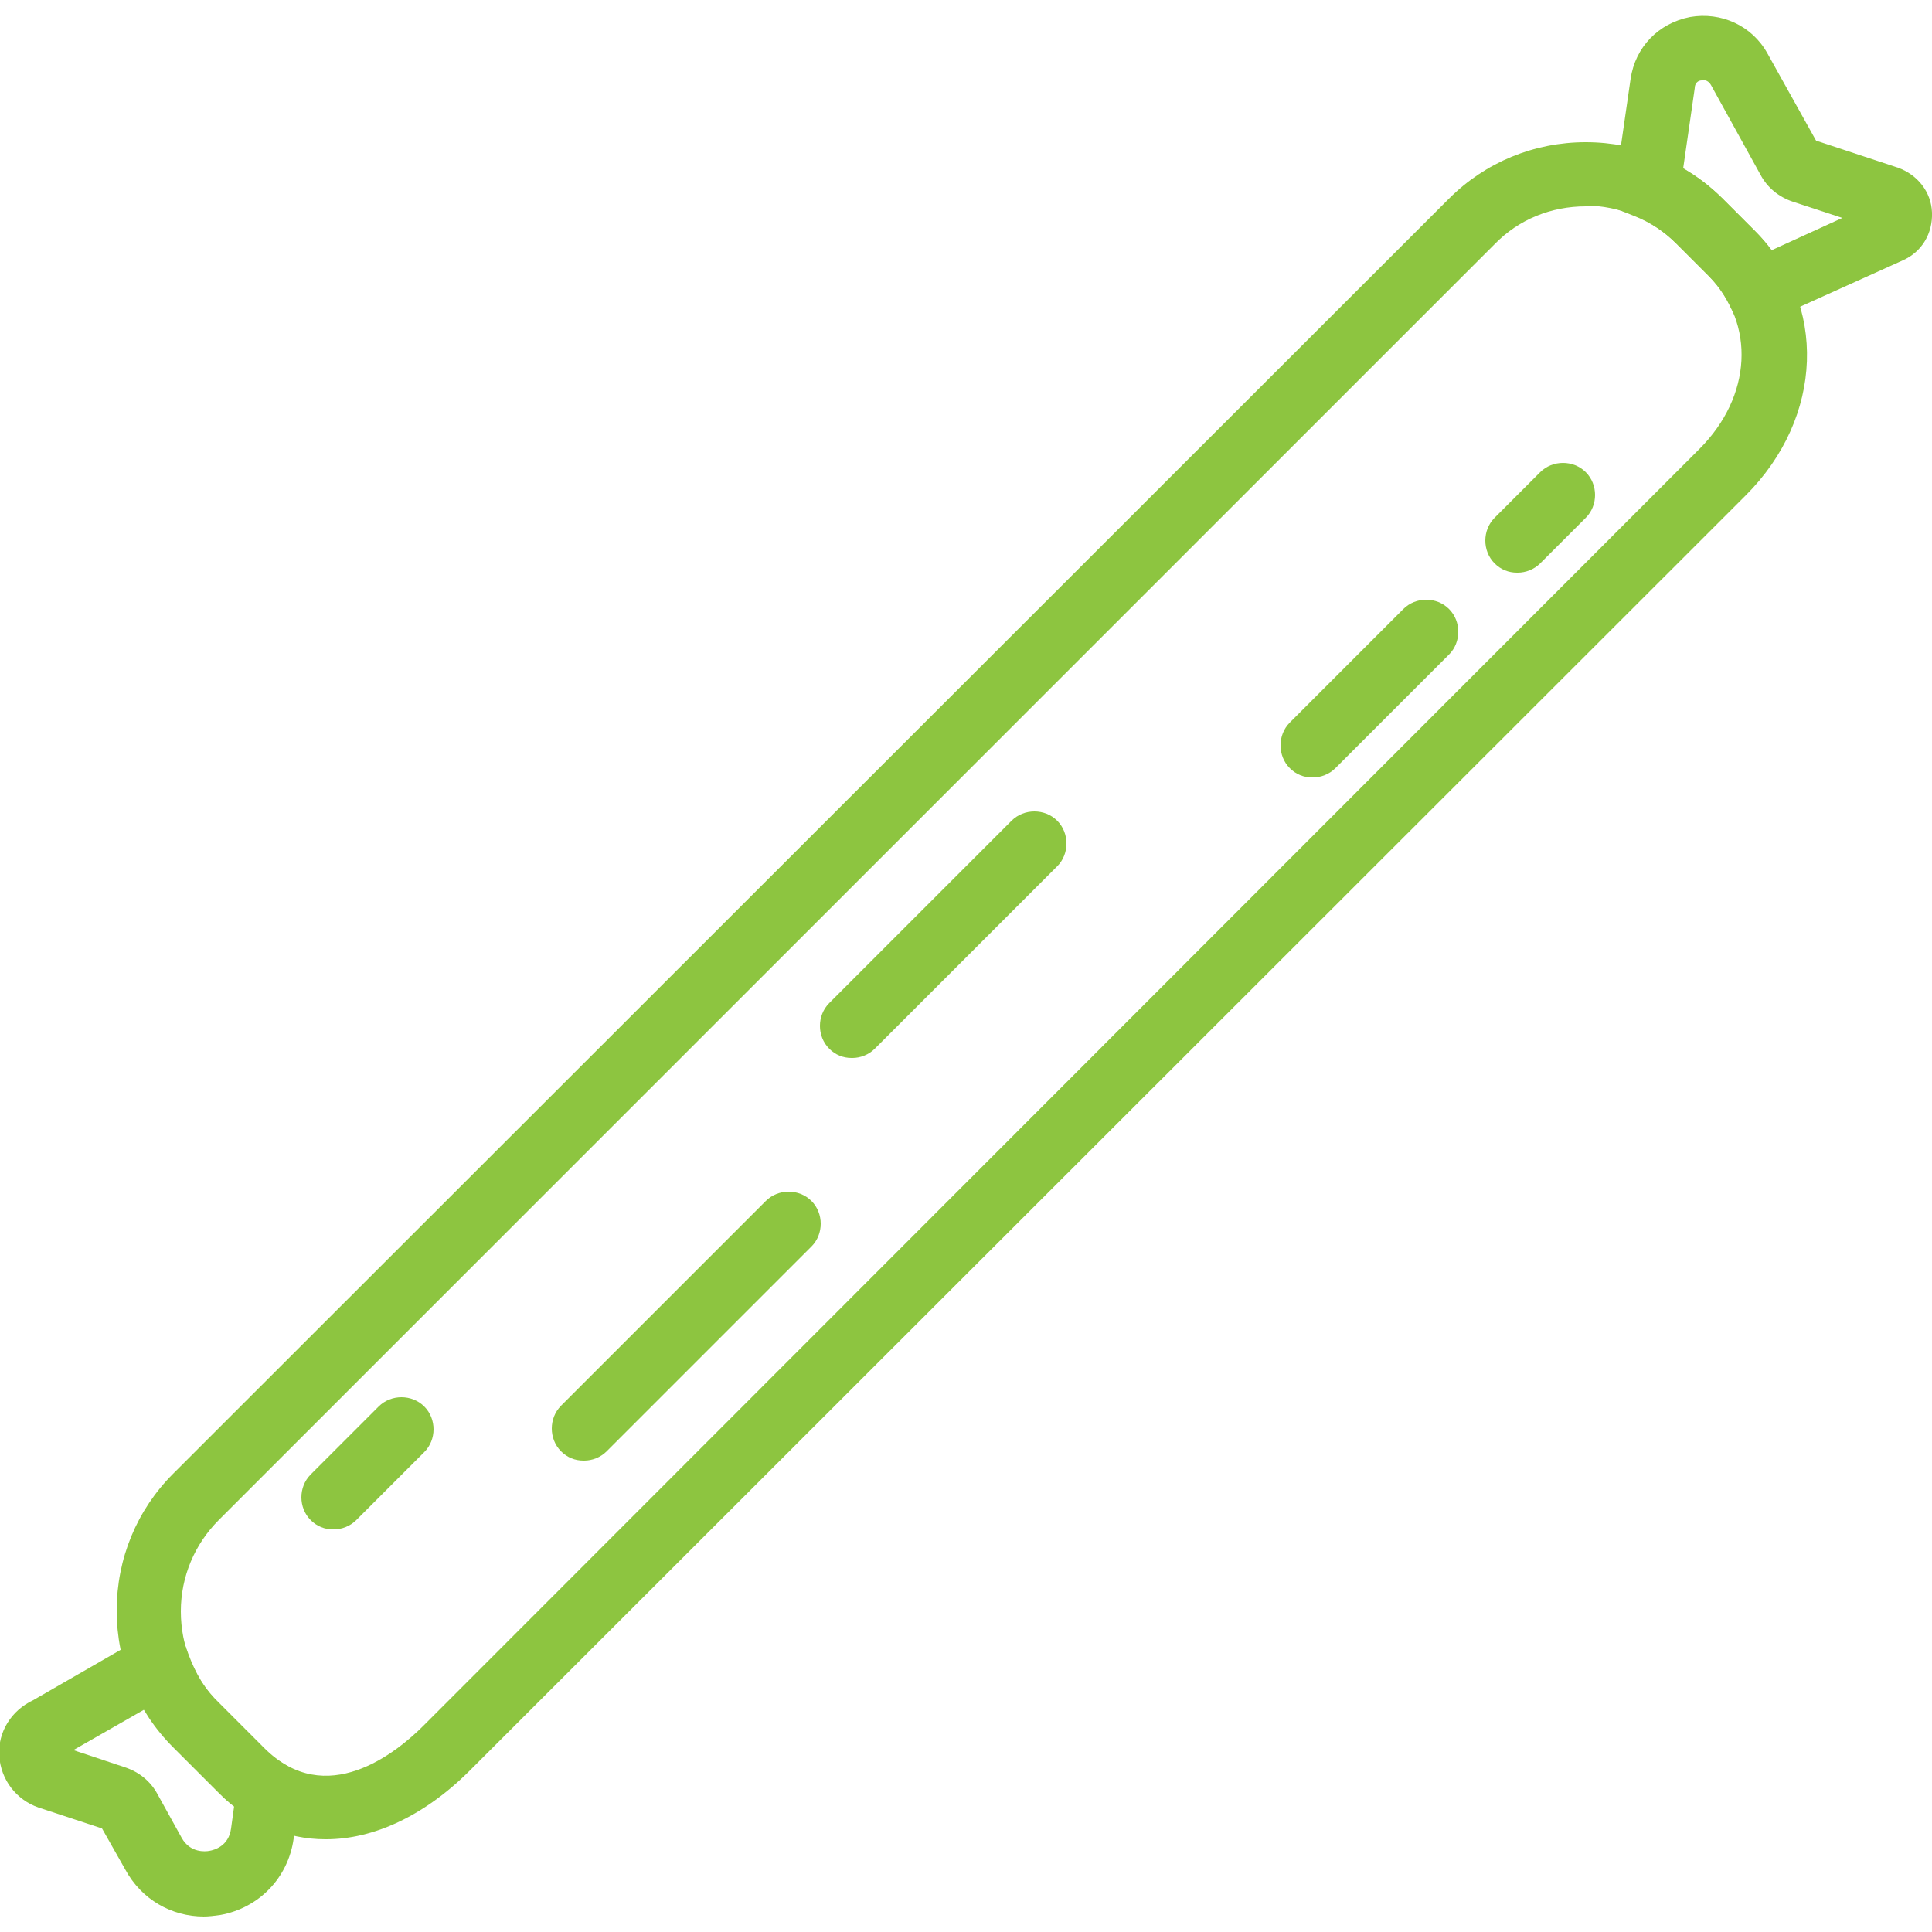
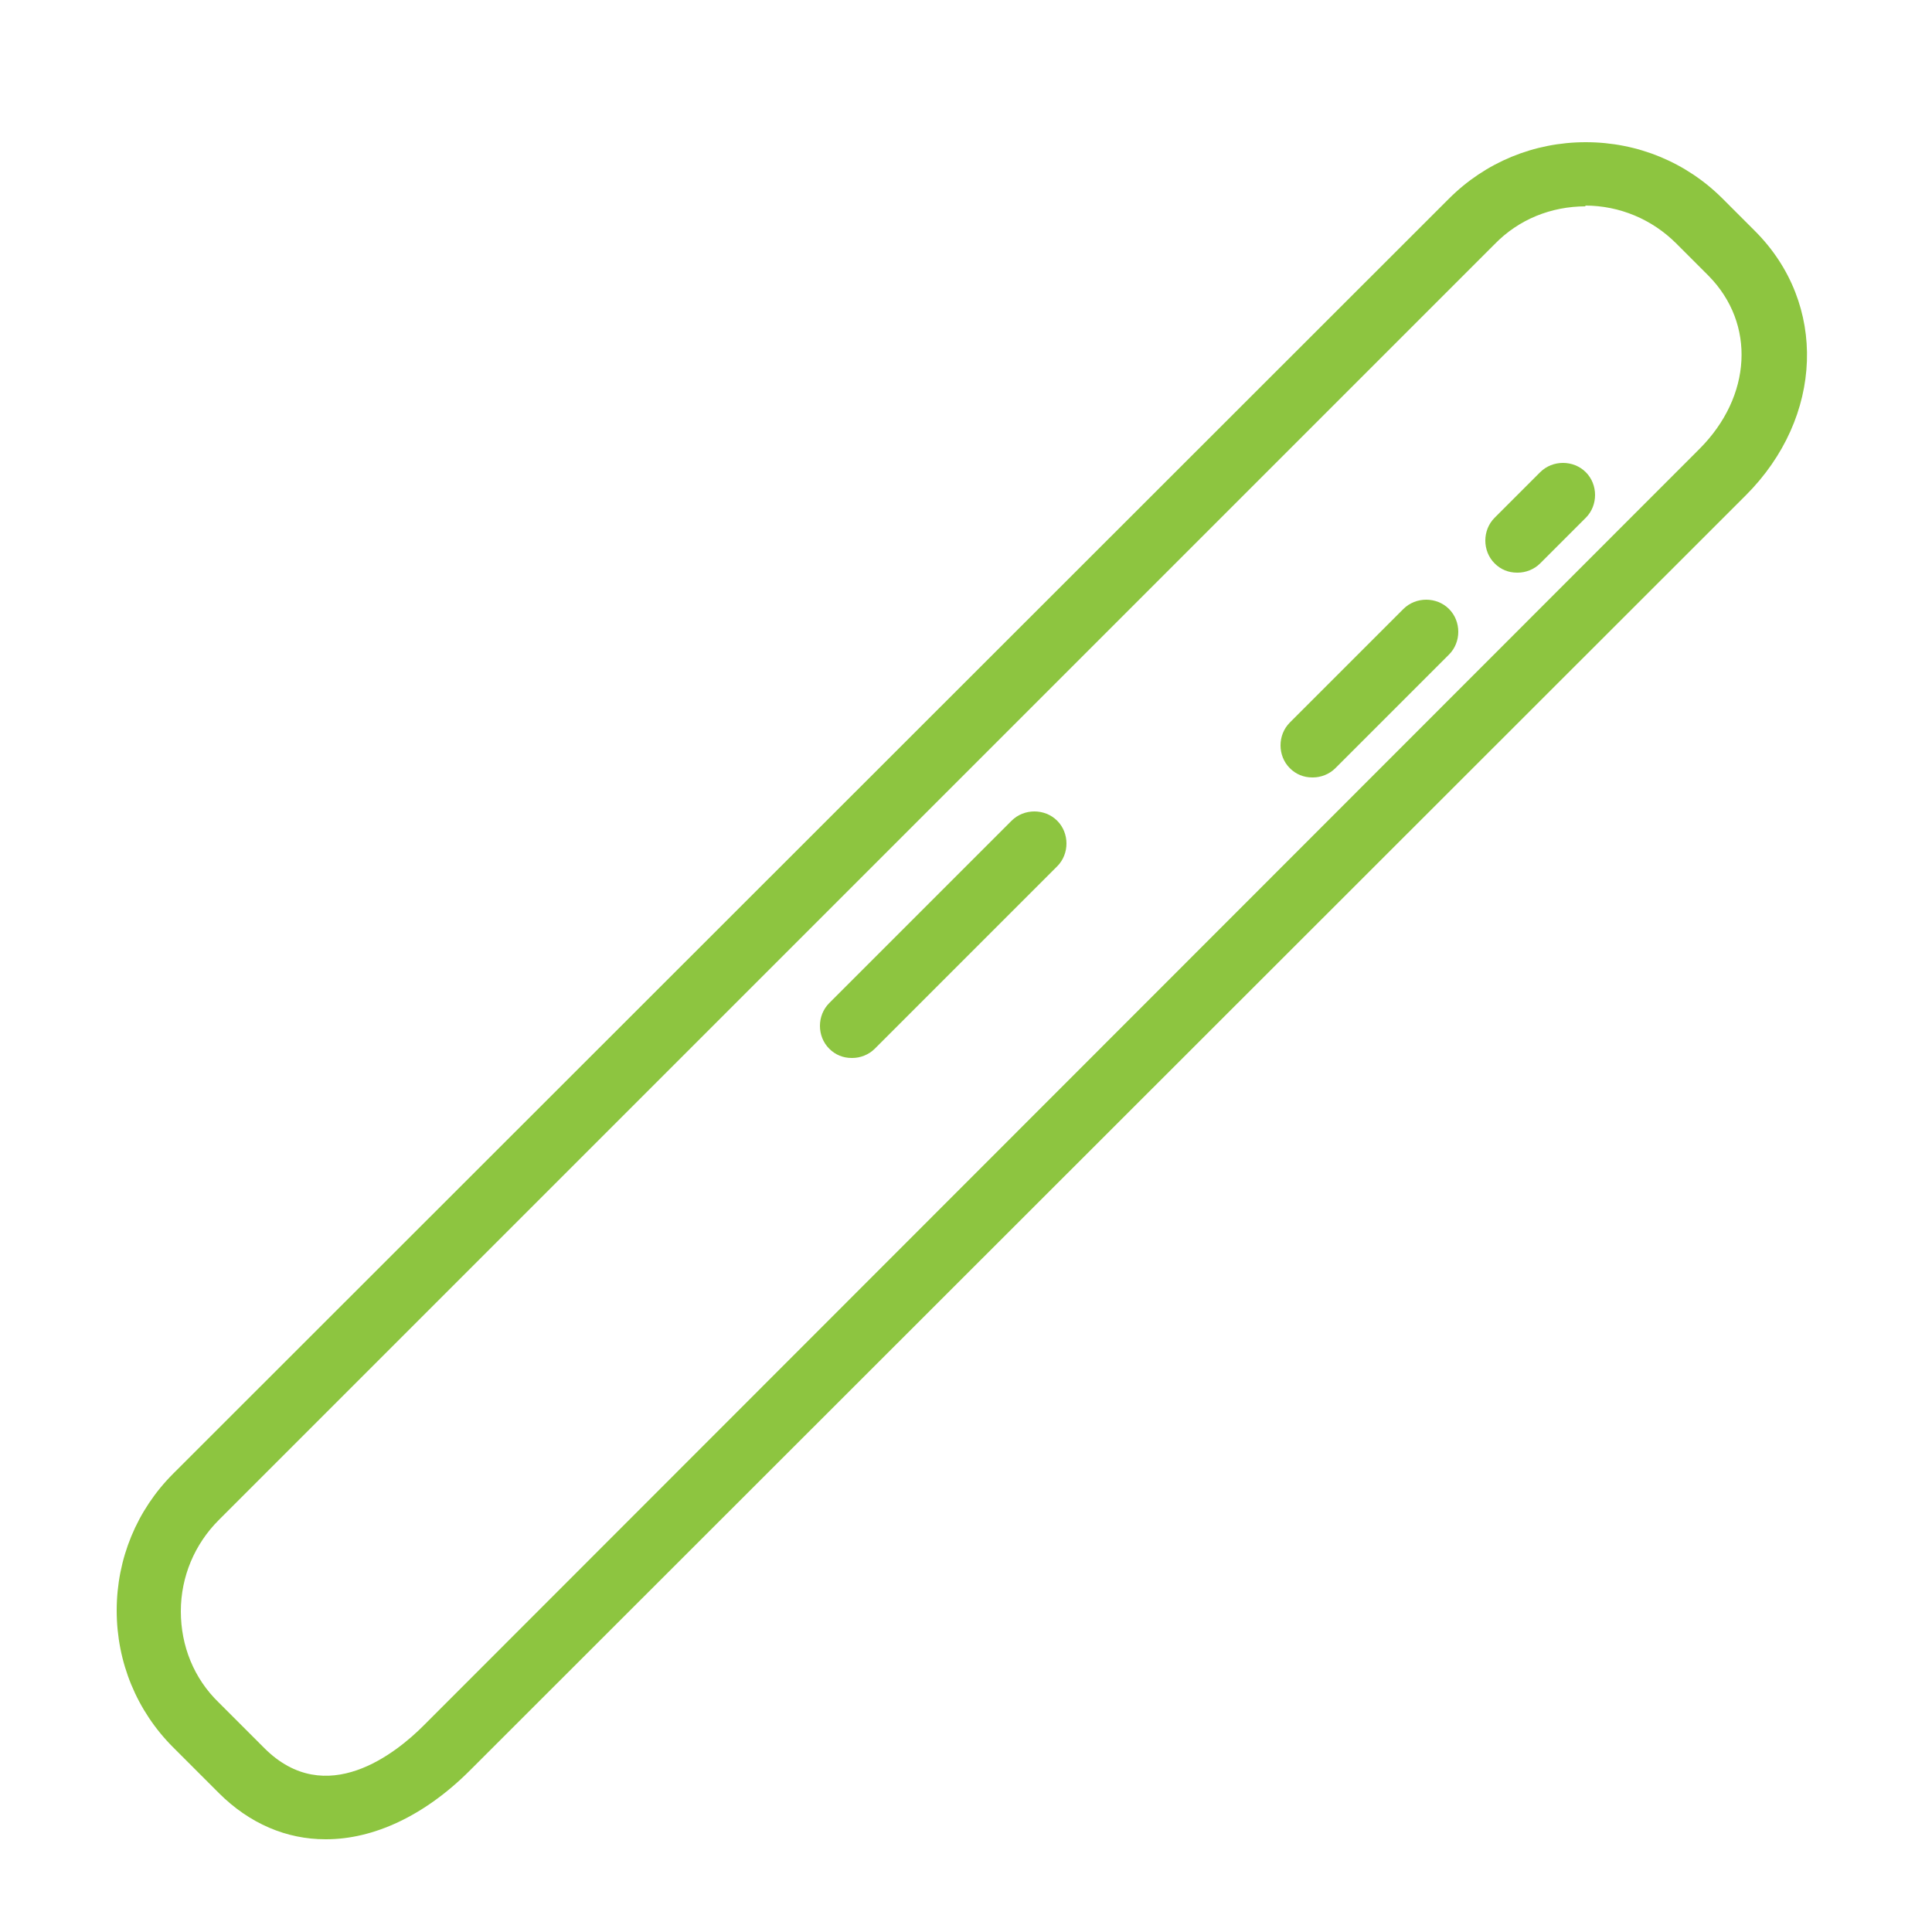
<svg xmlns="http://www.w3.org/2000/svg" id="Layer_1" data-name="Layer 1" version="1.1" viewBox="0 0 250 250">
  <path d="M42.1,238c-5,0-9.8-2-13.8-6l-5.9-5.9c-4.7-4.7-7.3-11-7.3-17.7s2.6-13,7.3-17.7L187.5,25.7c4.7-4.7,11-7.3,17.7-7.3s13,2.6,17.7,7.3l4.2,4.2c9.4,9.4,8.9,24.1-1.2,34.2L60.8,229.1c-5.9,5.9-12.5,8.9-18.6,8.9ZM205.2,26.7c-4.5,0-8.7,1.7-11.8,4.9L28.3,196.7c-3.1,3.1-4.9,7.3-4.9,11.8s1.7,8.7,4.9,11.8l5.9,5.9c8,8,17.1.6,20.6-2.9L219.9,58.1c6.8-6.8,7.3-16.2,1.2-22.4l-4.2-4.2c-3.1-3.1-7.3-4.9-11.8-4.9Z" fill="#8dc540" stroke-width="0" />
  <path d="M110.2,136.9c-1.1,0-2.1-.4-2.9-1.2-1.6-1.6-1.6-4.3,0-5.9l23.6-23.6c1.6-1.6,4.3-1.6,5.9,0s1.6,4.3,0,5.9l-23.6,23.6c-.8.8-1.9,1.2-2.9,1.2Z" fill="#8dc540" stroke-width="0" />
  <path d="M169.8,100.6c-1.1,0-2.1-.4-2.9-1.2-1.6-1.6-1.6-4.3,0-5.9l14.7-14.7c1.6-1.6,4.3-1.6,5.9,0s1.6,4.3,0,5.9l-14.7,14.7c-.8.8-1.9,1.2-2.9,1.2Z" fill="#8dc540" stroke-width="0" />
  <path d="M196.3,74.1c-1.1,0-2.1-.4-2.9-1.2-1.6-1.6-1.6-4.3,0-5.9l5.9-5.9c1.6-1.6,4.3-1.6,5.9,0,1.6,1.6,1.6,4.3,0,5.9l-5.9,5.9c-.8.8-1.9,1.2-2.9,1.2Z" fill="#8dc540" stroke-width="0" />
-   <path d="M225.6,43.1l-1.8-3.6c-.8-1.6-1.7-2.8-2.7-3.8l-4.2-4.2c-1.5-1.5-3.3-2.7-5.3-3.5l-3-1.2,2.4-16.6c.6-4.1,3.6-7.2,7.7-8,4-.7,8,1.1,10,4.7l6.3,11.3,10.6,3.5c2.5.9,4.3,3.1,4.4,5.8.1,2.7-1.3,5.1-3.8,6.2l-20.6,9.3ZM222.9,25.7l4.2,4.2c.8.8,1.5,1.6,2.1,2.5l9.2-4.2-6.4-2.1c-1.8-.6-3.3-1.8-4.2-3.5l-6.4-11.6c-.3-.5-.7-.7-1.2-.6-.5,0-.9.4-.9,1l-1.5,10.4c1.9,1.1,3.6,2.4,5.1,3.9h0ZM242.8,26.2s0,0,0,0h0Z" fill="#8dc540" stroke-width="0" />
-   <path d="M26.4,248c-4.2,0-8.1-2.2-10.2-6.1l-3-5.3-8.2-2.7c-2.9-1-4.9-3.6-5.1-6.7-.2-3.1,1.6-5.9,4.4-7.2l18.4-10.6,1.7,4.7c.9,2.4,2.1,4.5,3.8,6.2l5.9,5.9c.8.8,1.7,1.5,2.7,2.1l2.4,1.4-1.2,8.2c-.7,5.1-4.5,9-9.5,9.9-.7.1-1.5.2-2.2.2ZM9.6,226.5l6.6,2.2c1.8.6,3.3,1.8,4.2,3.5l3.1,5.6c1.1,2,3.1,1.8,3.6,1.7.6-.1,2.5-.6,2.8-2.9l.4-2.9c-.7-.5-1.4-1.1-2-1.8l-5.9-5.9c-1.4-1.4-2.7-3.1-3.7-4.8l-9.1,5.2Z" fill="#8dc540" stroke-width="0" />
-   <path d="M75.5,189c-1.1,0-2.1-.4-2.9-1.2-1.6-1.6-1.6-4.3,0-5.9l26.5-26.5c1.6-1.6,4.3-1.6,5.9,0s1.6,4.3,0,5.9l-26.5,26.5c-.8.8-1.9,1.2-2.9,1.2Z" fill="#8dc540" stroke-width="0" />
-   <path d="M43.1,197.9c-1.1,0-2.1-.4-2.9-1.2-1.6-1.6-1.6-4.3,0-5.9l8.8-8.8c1.6-1.6,4.3-1.6,5.9,0s1.6,4.3,0,5.9l-8.8,8.8c-.8.8-1.9,1.2-2.9,1.2Z" fill="#8dc540" stroke-width="0" />
</svg>